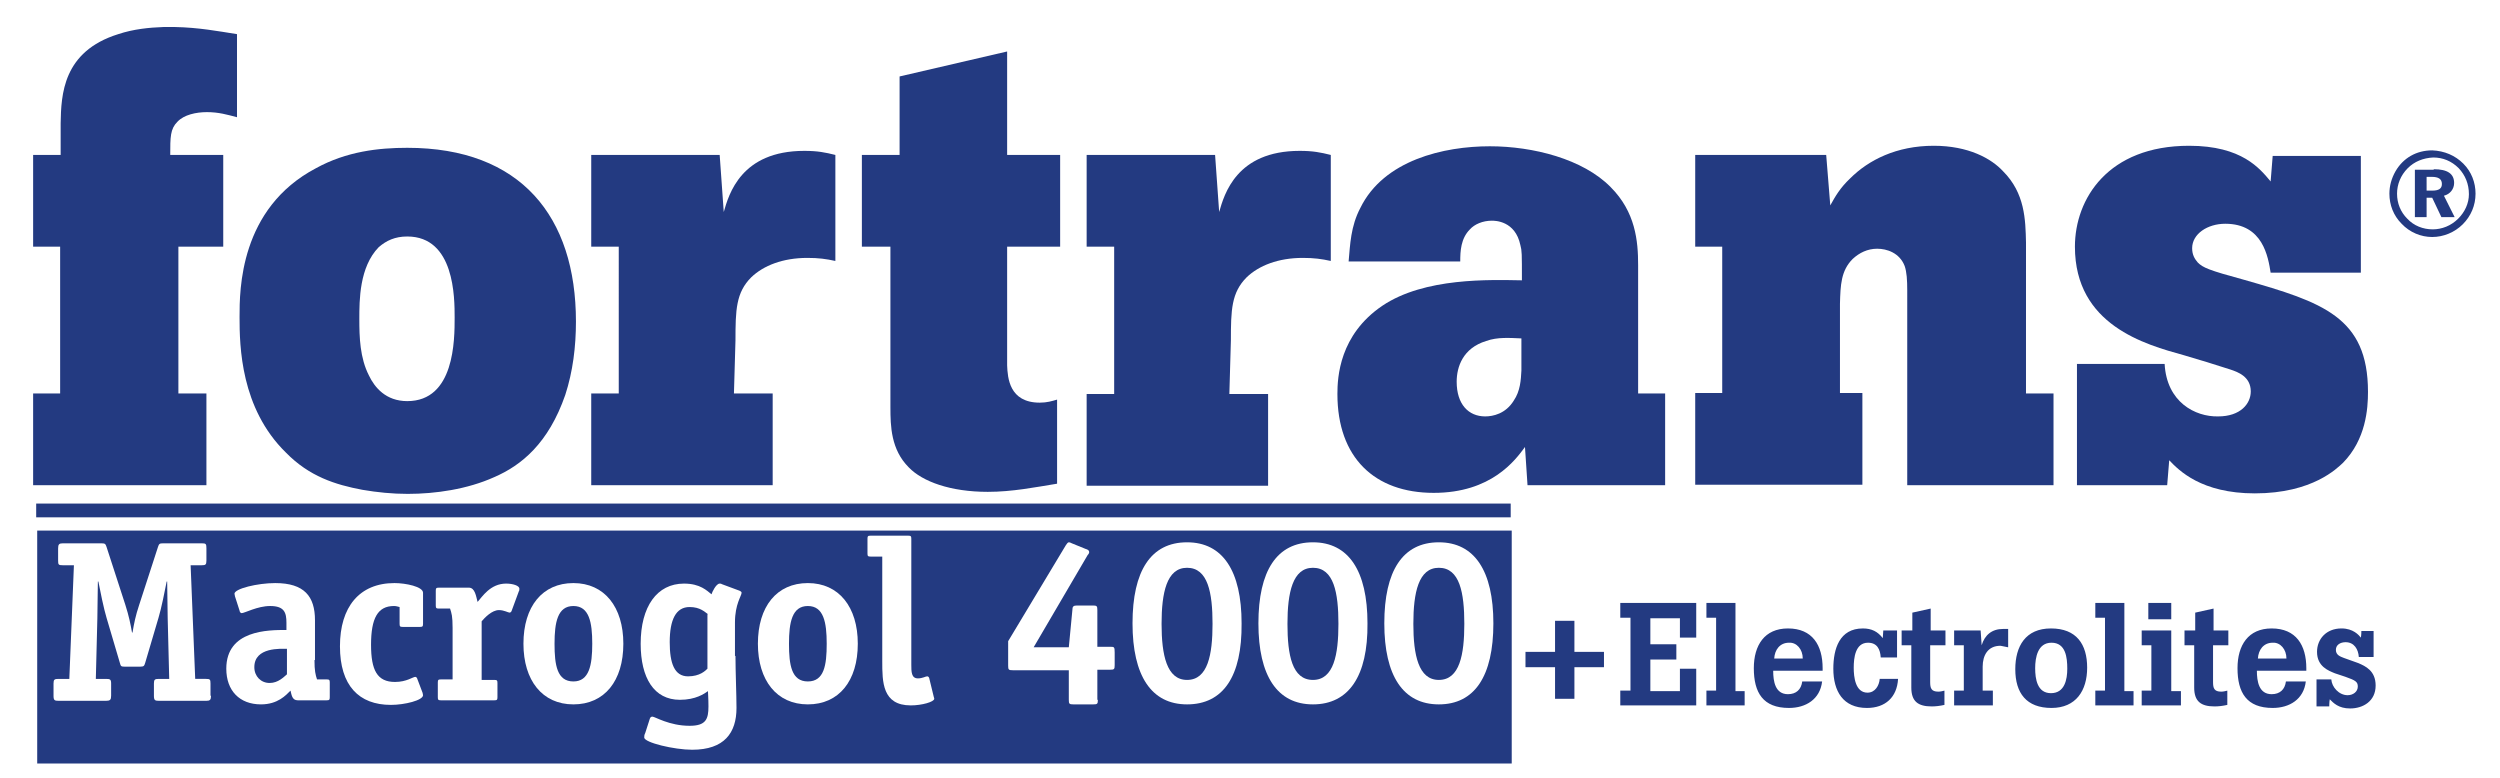
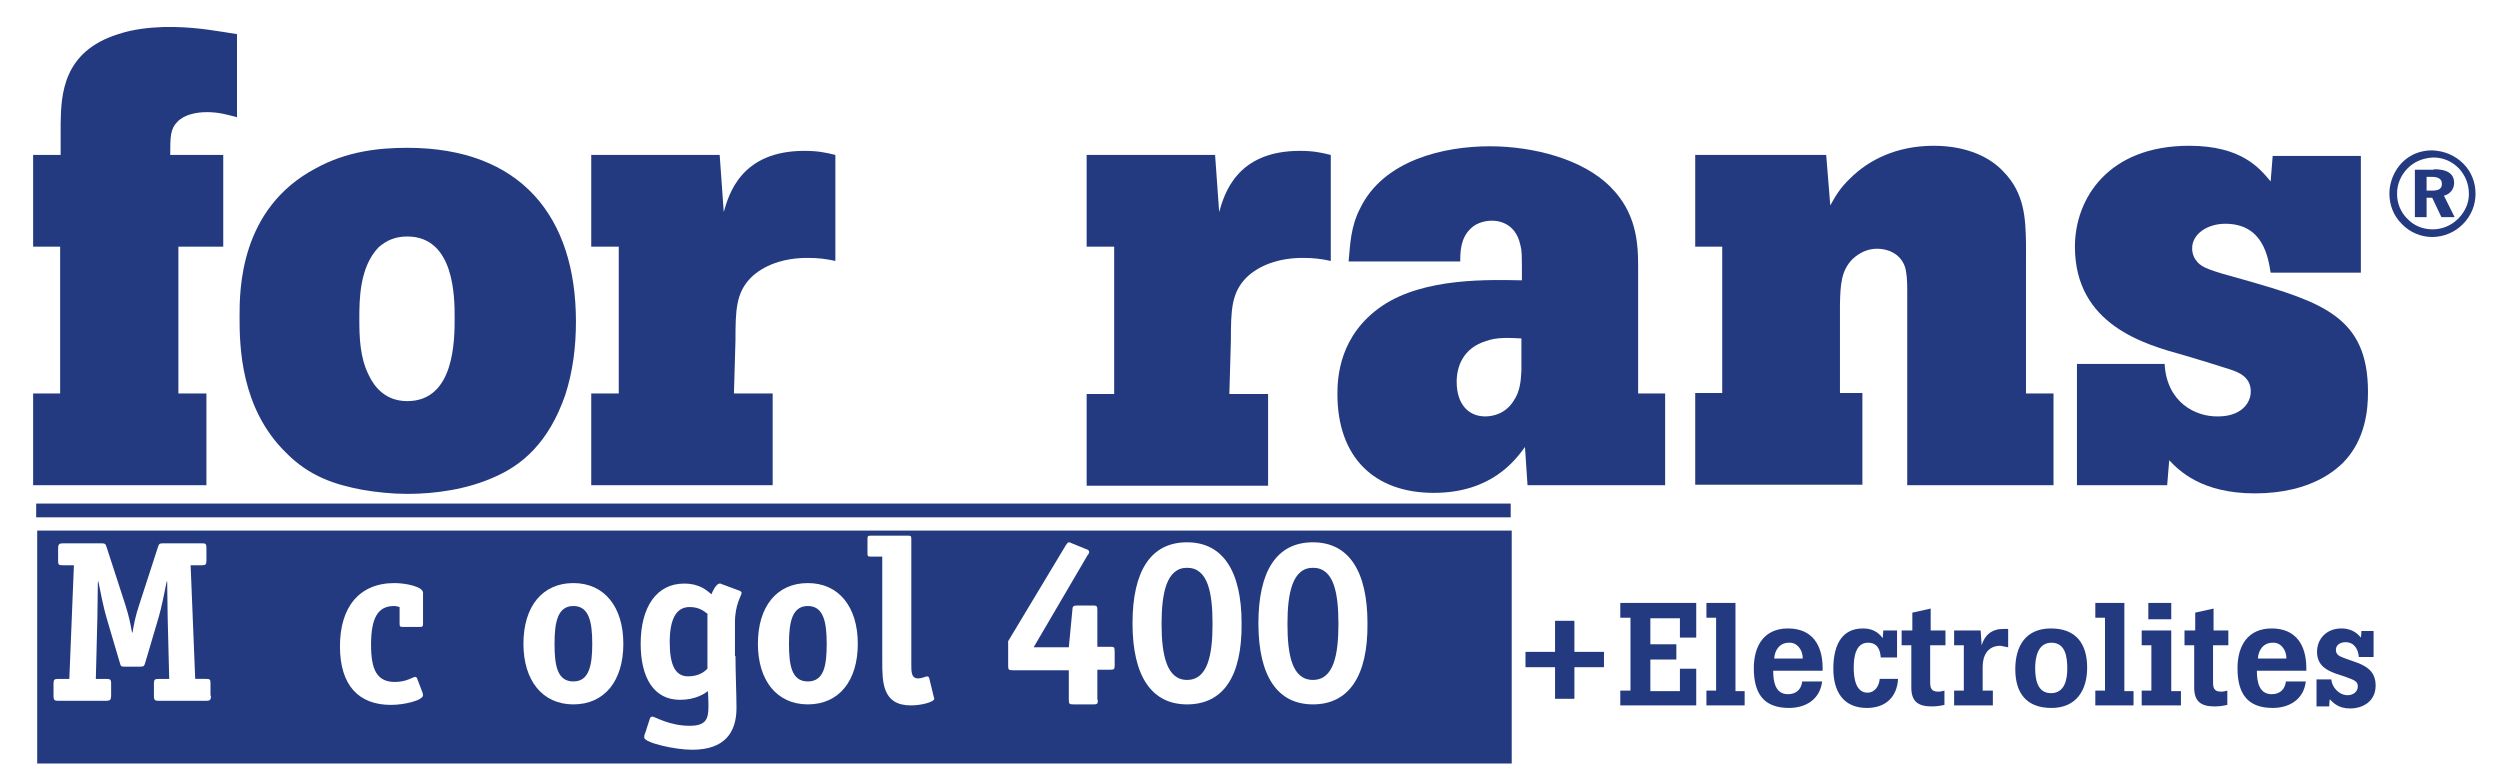
<svg xmlns="http://www.w3.org/2000/svg" version="1.1" id="Warstwa_1" x="0px" y="0px" viewBox="0 0 490.5 152.7" style="enable-background:new 0 0 490.5 152.7;" xml:space="preserve">
  <style type="text/css">
	.st0{fill:#AAAAAA;}
	.st1{fill-rule:evenodd;clip-rule:evenodd;fill:#283271;}
	.st2{fill:#42B9B8;}
	.st3{clip-path:url(#SVGID_00000092414308911946180970000013525716234350141056_);}
	.st4{clip-path:url(#SVGID_00000011737952325092318970000008257267914315198655_);}
	.st5{fill-rule:evenodd;clip-rule:evenodd;fill:#2A255A;}
	.st6{fill:#4F5972;}
	.st7{fill:#C4337C;}
	.st8{fill:#233A81;}
	.st9{fill:#FFFFFF;}
	.st10{fill:#2A285E;}
	.st11{fill:#1B3760;}
	.st12{fill:none;stroke:#1B3760;stroke-width:1.029;}
	.st13{fill:#B7166A;}
	.st14{fill:url(#SVGID_00000039826126874360841230000015214845512273999014_);}
	.st15{fill:url(#SVGID_00000100354484183321417830000006823504652530807210_);}
	.st16{fill:url(#SVGID_00000034786357426610335210000004875977978752781456_);}
	.st17{fill:url(#SVGID_00000111878124670488083430000011392423262982831773_);}
	.st18{fill:url(#SVGID_00000071524758301445424100000011351738927343605170_);}
	.st19{fill:url(#SVGID_00000077282480005075865370000006935365542162491820_);}
	.st20{fill:url(#SVGID_00000128466447039578453050000001627634994840128384_);}
	.st21{fill:url(#SVGID_00000112594499146292713300000011241179391299719308_);}
	.st22{fill:url(#SVGID_00000028321859086263759750000014894748989721499276_);}
	.st23{fill:url(#SVGID_00000013180444368646576160000017298722407209932435_);}
	.st24{fill:url(#SVGID_00000114060824885984686410000003952862449714366859_);}
	.st25{fill:url(#SVGID_00000000932821418010881880000017904274965299167886_);}
	.st26{fill:url(#SVGID_00000023979783973338365460000010693009485527110061_);}
	.st27{fill:url(#SVGID_00000098928414360618071060000016274193105603045544_);}
	.st28{fill:url(#SVGID_00000062169032690552168780000004973419305896399511_);}
	.st29{fill:url(#SVGID_00000100377808913221910260000001411366250635038370_);}
	.st30{fill:url(#SVGID_00000040569257098383016180000003601884283056586671_);}
	.st31{fill:url(#SVGID_00000094613605146771235290000012027203529229183896_);}
	.st32{fill:url(#SVGID_00000085226607692793136350000005497114567443519918_);}
	.st33{fill:url(#SVGID_00000009574959961400668320000006727117551325197990_);}
	.st34{fill:url(#SVGID_00000129166456507271298390000006588570287450108073_);}
	.st35{fill:url(#SVGID_00000021118356639113536830000013462635072497815172_);}
	.st36{fill:url(#SVGID_00000078021581804308035740000008485052712621310611_);}
	.st37{fill:url(#SVGID_00000054253067159092009690000006599228158474268605_);}
	.st38{fill:url(#SVGID_00000092448156299419303060000010450279099689030561_);}
	.st39{fill:url(#SVGID_00000072263815366783485690000016902540848945358761_);}
	.st40{fill:url(#SVGID_00000033340604243852875670000006485091993429380739_);}
	.st41{fill:url(#SVGID_00000065789962792637823410000017862519197252424844_);}
	.st42{fill:url(#SVGID_00000059306164171377534850000004268444896263457955_);}
	.st43{fill:url(#SVGID_00000080179490320708304500000008790454498770199185_);}
	.st44{fill:url(#SVGID_00000183215960526186410480000002006444904444688019_);}
	.st45{fill:url(#SVGID_00000101101992769487141220000013616041187522417074_);}
	.st46{clip-path:url(#SVGID_00000049908034275858520290000011809921017947435407_);}
	.st47{clip-path:url(#SVGID_00000127037314817396808850000010306268801626287524_);}
	.st48{clip-path:url(#SVGID_00000097473386303981910170000001933477523637460883_);}
	.st49{clip-path:url(#SVGID_00000093861304294845606170000017642272788800600727_);fill:#FFD100;}
	.st50{filter:url(#Adobe_OpacityMaskFilter);}
	
		.st51{clip-path:url(#SVGID_00000096779088855203757870000015467521072237386379_);fill:url(#SVGID_00000150099868902687717340000015413801572989538453_);}
	
		.st52{clip-path:url(#SVGID_00000096779088855203757870000015467521072237386379_);mask:url(#SVGID_00000182493059151637099760000007190135153959000996_);fill:url(#SVGID_00000148630494567501235740000018060195874565056406_);}
	.st53{filter:url(#Adobe_OpacityMaskFilter_00000153691672317691863280000014973176693904797340_);}
	
		.st54{clip-path:url(#SVGID_00000001632898025175019020000017385381640372880316_);fill:url(#SVGID_00000141425230993790196580000000162166957811422607_);}
	
		.st55{clip-path:url(#SVGID_00000001632898025175019020000017385381640372880316_);mask:url(#SVGID_00000054958103785873062870000018282878474366709433_);fill:url(#SVGID_00000021827929011414787130000000755659679940194970_);}
	.st56{filter:url(#Adobe_OpacityMaskFilter_00000021111042020809758340000016692279897663003306_);}
	
		.st57{clip-path:url(#SVGID_00000114763227515225999470000006543084898975229093_);fill:url(#SVGID_00000008119343532858793270000005240681093711229347_);}
	
		.st58{clip-path:url(#SVGID_00000114763227515225999470000006543084898975229093_);mask:url(#SVGID_00000067934978488593779340000013315779853320861365_);fill:url(#SVGID_00000036214047013597890060000011949683733164038056_);}
	.st59{filter:url(#Adobe_OpacityMaskFilter_00000076586584703913768570000008619860820790376127_);}
	
		.st60{clip-path:url(#SVGID_00000049925986590439198040000010008954618554566803_);fill:url(#SVGID_00000016065186798372627800000005604208966531680178_);}
	
		.st61{clip-path:url(#SVGID_00000049925986590439198040000010008954618554566803_);mask:url(#SVGID_00000049932588981619685940000004143646795652223137_);fill:url(#SVGID_00000036940647706128886680000010743134986015663548_);}
	.st62{clip-path:url(#SVGID_00000026152952071342275110000018165811497068892032_);fill:#005640;}
	.st63{clip-path:url(#SVGID_00000026152952071342275110000018165811497068892032_);fill:#FFFFFF;}
	.st64{clip-path:url(#SVGID_00000026152952071342275110000018165811497068892032_);fill:#00953B;}
	.st65{filter:url(#Adobe_OpacityMaskFilter_00000018930489763421698580000006290613862785398446_);}
	
		.st66{clip-path:url(#SVGID_00000087414511443830479510000006958474724728161935_);fill:url(#SVGID_00000039834615846915126880000002248702887417039513_);}
	
		.st67{clip-path:url(#SVGID_00000087414511443830479510000006958474724728161935_);mask:url(#SVGID_00000074405063909046671350000014924777677492050851_);fill:url(#SVGID_00000000938650961824939130000004777613716068680382_);}
	.st68{fill:#FF6B00;}
	.st69{clip-path:url(#SVGID_00000131334615677946869210000008258603663964223913_);}
	.st70{clip-path:url(#SVGID_00000111902915771356370290000000277581497041227168_);}
	.st71{clip-path:url(#SVGID_00000153685070675551933550000014025078366538044547_);}
	.st72{clip-path:url(#SVGID_00000153693075425621013300000014340225496251574152_);fill:#FFD100;}
	.st73{filter:url(#Adobe_OpacityMaskFilter_00000061469940434130554460000010731210188623953038_);}
	
		.st74{clip-path:url(#SVGID_00000054245802651802443540000017061114545179189129_);fill:url(#SVGID_00000004508143077392460890000017814211245837917580_);}
	
		.st75{clip-path:url(#SVGID_00000054245802651802443540000017061114545179189129_);mask:url(#SVGID_00000079445102193504962040000002497311938647614905_);fill:url(#SVGID_00000172423224154224933590000012290941203305979558_);}
	.st76{filter:url(#Adobe_OpacityMaskFilter_00000139987427537685375150000011367605563459508904_);}
	
		.st77{clip-path:url(#SVGID_00000111179091438437353750000004328315198762789010_);fill:url(#SVGID_00000142152412280901820030000003707668991020176807_);}
	
		.st78{clip-path:url(#SVGID_00000111179091438437353750000004328315198762789010_);mask:url(#SVGID_00000056419704375578758300000011610961817214880395_);fill:url(#SVGID_00000080199240736541057740000015503783980511298232_);}
	.st79{filter:url(#Adobe_OpacityMaskFilter_00000165219925948435766410000015405107455103447937_);}
	
		.st80{clip-path:url(#SVGID_00000034770682746190826200000016851520751219425182_);fill:url(#SVGID_00000086665836186175567410000009318679431296353943_);}
	
		.st81{clip-path:url(#SVGID_00000034770682746190826200000016851520751219425182_);mask:url(#SVGID_00000017508889338085523270000014605061016466472101_);fill:url(#SVGID_00000142176277561621352480000000236300508146157989_);}
	.st82{filter:url(#Adobe_OpacityMaskFilter_00000078031234416053977610000007694109387044823741_);}
	
		.st83{clip-path:url(#SVGID_00000076566430810979081590000010579448318081979571_);fill:url(#SVGID_00000146463649810943313760000015062450282626598029_);}
	
		.st84{clip-path:url(#SVGID_00000076566430810979081590000010579448318081979571_);mask:url(#SVGID_00000150803917529692208610000015417905229397420720_);fill:url(#SVGID_00000079454565615023399450000015796941408959732666_);}
	.st85{clip-path:url(#SVGID_00000041280050607492343250000009753488502998520232_);fill:#005640;}
	.st86{clip-path:url(#SVGID_00000041280050607492343250000009753488502998520232_);fill:#FFFFFF;}
	.st87{clip-path:url(#SVGID_00000041280050607492343250000009753488502998520232_);fill:#00953B;}
	.st88{filter:url(#Adobe_OpacityMaskFilter_00000109018514406611392630000014367285463373912225_);}
	
		.st89{clip-path:url(#SVGID_00000057849546625747712760000016627078090252840868_);fill:url(#SVGID_00000116223377364812964800000002483291507558919866_);}
	
		.st90{clip-path:url(#SVGID_00000057849546625747712760000016627078090252840868_);mask:url(#SVGID_00000138568968937331589630000006460341107927670700_);fill:url(#SVGID_00000164480059211332643160000016101104677115389568_);}
</style>
  <g>
    <rect x="7.3" y="104.1" class="st8" width="289.3" height="45.7" />
    <path class="st9" d="M41.4,136.5c0,0.8-0.2,1-0.9,1h-9.3c-0.8,0-1-0.1-1-1v-2.4c0-0.8,0.2-0.9,1-0.9h2l-0.3-11.9   c0-1.6-0.1-5.6-0.1-7.2h-0.1c-0.3,1.6-1.1,5.5-1.6,7.1l-2.6,8.8c-0.2,0.6-0.2,0.8-1,0.8h-3c-0.8,0-0.8-0.1-1-0.8l-2.6-8.8   c-0.5-1.6-1.3-5.5-1.6-7.1h-0.1c0,1.6-0.1,5.6-0.1,7.2l-0.3,11.9h2c0.8,0,1,0.1,1,0.9v2.4c0,0.8-0.2,1-1,1h-9.3c-0.8,0-1-0.1-1-1   v-2.4c0-0.8,0.2-0.9,1-0.9h2.1l0.9-22.3h-2.2c-0.8,0-0.9-0.1-0.9-0.9v-2.4c0-0.8,0.2-1,0.9-1h7.6c0.7,0,0.8,0.1,1,0.7l3.7,11.4   c0.7,2.2,1,3.7,1.3,5.4H26c0.3-1.8,0.6-3.3,1.3-5.4l3.7-11.4c0.2-0.6,0.3-0.7,1-0.7h7.6c0.8,0,0.9,0.1,0.9,1v2.4   c0,0.8-0.2,0.9-0.9,0.9h-2.2l0.9,22.3h2.1c0.8,0,0.9,0.1,0.9,0.9V136.5z" />
-     <path class="st9" d="M61.7,129.5c0,2.1,0.2,2.9,0.5,3.8h1.9c0.5,0,0.6,0.1,0.6,0.6v2.9c0,0.5-0.1,0.6-0.6,0.6h-5.7   c-1.1,0-1.2-1.1-1.4-1.9c-0.9,0.9-2.5,2.7-5.8,2.7c-4.2,0-6.8-2.7-6.8-7c0-7.6,8.2-7.6,11.8-7.6v-1.4c0-2-0.4-3.3-3.2-3.3   c-2.5,0-5,1.4-5.6,1.4c-0.2,0-0.4-0.3-0.4-0.5l-0.9-2.8c0-0.2-0.1-0.4-0.1-0.5c0-1,4.5-2.1,8-2.1c5.7,0,7.8,2.6,7.8,7.3V129.5z    M56.3,127.3c-1.1,0-6.4-0.4-6.4,3.6c0,1.8,1.3,3.1,3,3.1c1.7,0,2.8-1.2,3.4-1.7V127.3z" />
    <path class="st9" d="M82.9,135.9c0,0.1,0.1,0.3,0.1,0.5c0,1-3.6,1.9-6.3,1.9c-6.3,0-10-3.8-10-11.5c0-7.7,3.8-12.4,10.7-12.4   c2.2,0,5.6,0.7,5.6,1.9v6.1c0,0.5-0.1,0.6-0.6,0.6H79c-0.5,0-0.6-0.1-0.6-0.6v-3.3c-0.4-0.1-0.7-0.2-1.1-0.2   c-3.2,0-4.5,2.4-4.5,7.6c0,5,1.2,7.3,4.7,7.3c2.3,0,3.5-1,4-1c0.1,0,0.2,0.1,0.3,0.2L82.9,135.9z" />
-     <path class="st9" d="M97.6,136.8c0,0.5-0.1,0.6-0.6,0.6H86.5c-0.5,0-0.6-0.1-0.6-0.6v-2.9c0-0.5,0.1-0.6,0.6-0.6h2.3v-10.1   c0-2.3-0.2-2.9-0.5-3.8h-2.2c-0.5,0-0.6-0.1-0.6-0.6v-2.9c0-0.5,0.1-0.6,0.6-0.6H92c1.2,0,1.4,1.7,1.7,2.8c0.9-1,2.5-3.6,5.6-3.6   c1.3,0,2.6,0.4,2.6,1c0,0.2,0,0.4-0.1,0.5l-1.4,3.8c0,0.1-0.2,0.4-0.4,0.4c-0.3,0-1.1-0.5-2.1-0.5c-1.4,0-2.8,1.5-3.4,2.2v11.5H97   c0.5,0,0.6,0.1,0.6,0.6V136.8z" />
    <path class="st9" d="M112.5,138.2c-6.1,0-9.8-4.7-9.8-11.9c0-7.3,3.7-11.9,9.8-11.9c6.1,0,9.8,4.7,9.8,11.9   C122.3,133.6,118.6,138.2,112.5,138.2 M116.2,126.3c0-4.2-0.6-7.4-3.7-7.4c-3.1,0-3.7,3.2-3.7,7.4c0,4.2,0.5,7.4,3.7,7.4   C115.6,133.7,116.2,130.5,116.2,126.3" />
    <path class="st9" d="M144.3,128.7c0,3,0.2,7.6,0.2,10.2c0,4.9-2.4,8.2-8.7,8.2c-3.5,0-9.4-1.4-9.4-2.4c0-0.3,0-0.5,0.2-0.9l0.9-2.8   c0.1-0.3,0.3-0.4,0.5-0.4c0.5,0,3.3,1.8,7.3,1.8c3.2,0,3.7-1.3,3.7-3.8c0-1.6-0.1-2.7-0.1-3c-0.7,0.5-2.4,1.7-5.5,1.7   c-5.1,0-7.7-4.3-7.7-11c0-7.3,3.2-11.8,8.5-11.8c3.2,0,4.5,1.4,5.4,2.1c0.1-0.4,0.9-2.1,1.6-2.1c0.1,0,0.3,0,0.4,0.1l3.5,1.3   c0.2,0.1,0.4,0.2,0.4,0.4c0,0.6-1.3,2.2-1.3,5.8V128.7z M138.9,120.5c-0.6-0.4-1.5-1.4-3.6-1.4c-2.7,0-3.9,2.5-3.9,6.9   c0,4.1,0.9,6.7,3.6,6.7c2.3,0,3.4-1.1,3.8-1.5V120.5z" />
    <path class="st9" d="M158.5,138.2c-6.1,0-9.8-4.7-9.8-11.9c0-7.3,3.7-11.9,9.8-11.9c6.1,0,9.8,4.7,9.8,11.9   C168.3,133.6,164.6,138.2,158.5,138.2 M162.2,126.3c0-4.2-0.6-7.4-3.7-7.4c-3.1,0-3.7,3.2-3.7,7.4c0,4.2,0.5,7.4,3.7,7.4   C161.7,133.7,162.2,130.5,162.2,126.3" />
    <path class="st9" d="M173.1,109.2h-2.3c-0.5,0-0.6-0.1-0.6-0.6v-2.9c0-0.5,0.1-0.6,0.6-0.6h7.4c0.5,0,0.6,0.1,0.6,0.6v24.7   c0,1.4,0,2.7,1.3,2.7c0.9,0,1.5-0.4,1.8-0.4c0.2,0,0.3,0.1,0.4,0.3l0.9,3.7c0,0.1,0.1,0.2,0.1,0.4c0,0.6-2.4,1.3-4.6,1.3   c-5.6,0-5.6-4.6-5.6-8.7V109.2z" />
    <path class="st9" d="M215.4,137.3c0,0.8-0.1,0.9-0.9,0.9h-3.9c-0.8,0-0.9-0.1-0.9-0.9v-5.8h-11c-0.8,0-0.9-0.1-0.9-0.9v-4.8   l11.3-18.8c0.2-0.3,0.4-0.6,0.6-0.6c0.2,0,0.4,0.1,0.6,0.2l2.7,1.1c0.4,0.1,0.7,0.3,0.7,0.6c0,0.2-0.1,0.4-0.3,0.6L202.8,127h6.9   l0.7-7.3c0-0.7,0.2-0.9,0.9-0.9h3.1c0.8,0,0.9,0.1,0.9,0.9l0,7.2h2.5c0.8,0,0.9,0,0.9,1.1v2.5c0,0.8-0.1,0.9-0.9,0.9h-2.5V137.3z" />
    <path class="st9" d="M232.9,138.2c-7,0-10.7-5.6-10.7-15.9c0-10.3,3.6-15.9,10.7-15.9c7,0,10.7,5.6,10.7,15.9   C243.7,132.7,240,138.2,232.9,138.2 M237.9,122.4c0-6.1-0.9-11-5-11c-4,0-5,4.9-5,11c0,6.1,1,11,5,11   C237,133.4,237.9,128.4,237.9,122.4" />
    <path class="st9" d="M257.6,138.2c-7,0-10.7-5.6-10.7-15.9c0-10.3,3.6-15.9,10.7-15.9c7,0,10.7,5.6,10.7,15.9   C268.4,132.7,264.6,138.2,257.6,138.2 M262.6,122.4c0-6.1-0.9-11-5-11c-4,0-5,4.9-5,11c0,6.1,0.9,11,5,11   C261.7,133.4,262.6,128.4,262.6,122.4" />
-     <path class="st9" d="M282.3,138.2c-7,0-10.7-5.6-10.7-15.9c0-10.3,3.6-15.9,10.7-15.9c7,0,10.7,5.6,10.7,15.9   C293,132.7,289.3,138.2,282.3,138.2 M287.3,122.4c0-6.1-0.9-11-5-11c-4,0-5,4.9-5,11c0,6.1,1,11,5,11   C286.4,133.4,287.3,128.4,287.3,122.4" />
    <path class="st8" d="M483.3,32.1c1.6,1.6,2.4,3.7,2.4,5.9c0,2.3-0.9,4.4-2.5,6c-1.6,1.6-3.8,2.5-6,2.5c-2.2,0-4.4-0.9-6-2.6   c-1.6-1.6-2.4-3.7-2.4-5.9c0-1.5,0.4-3,1.2-4.4c1.5-2.6,4.1-4.1,7.2-4.1C479.6,29.6,481.7,30.5,483.3,32.1 M472.4,33   c-1.4,1.4-2.1,3.2-2.1,5c0,1.9,0.7,3.6,2,4.9c1.3,1.4,3.1,2.1,5,2.1c1.8,0,3.6-0.7,5-2.1c1.3-1.3,2.1-3,2.1-4.8c0-2-0.7-3.7-2-5.1   c-1.4-1.4-3.1-2.1-5-2.1C475.4,31,473.7,31.7,472.4,33 M477.5,33.2c2.7,0,4,0.9,4,2.7c0,1.2-0.8,2.2-2,2.5l2.1,4.2H479l-1.8-3.8   h-1.1v3.8h-2.3v-9.3H477.5z M476.1,37.4h1.1c1.3,0,1.9-0.4,1.9-1.3c0-1-0.7-1.4-2-1.4h-1V37.4z" />
    <path class="st8" d="M11.9,24.2c0.1-5.6,0.4-14.1,11.3-17.5c3-1,6.1-1.3,8.9-1.4h2.2c4.7,0.1,8.4,0.8,12.2,1.4V23   c-1.9-0.5-3.6-1-5.9-1c-2.1,0-4.5,0.5-5.8,1.9c-1.4,1.4-1.4,3-1.4,6.5h10.4v18h-8.8v28.8h5.5v18H6.5v-18h5.3V48.4H6.5v-18h5.4V24.2   z" />
    <path class="st8" d="M62,33c6-3.3,12.3-4,17.9-4c22.3,0,33.1,13.5,33.1,34.1c0,4.9-0.6,9.8-2.1,14.4c-3.3,9.5-8.6,13.8-13.9,16.1   C91.7,96,85.4,96.9,80,96.9c-3,0-6-0.3-8.9-0.8c-5.3-1-10.4-2.6-15-7.3C47.2,80.1,47,67.9,47,62.2C47,56.9,47,40.9,62,33    M79.9,46.4c-2.4,0-4.1,0.8-5.6,2.1c-3.8,3.9-3.8,10.4-3.8,14.1c0,3.5,0.1,7.6,1.9,11.1c1.1,2.3,3.3,5,7.5,5c9.3,0,9.3-12,9.3-16.4   C89.2,58.4,89.2,46.4,79.9,46.4" />
    <path class="st8" d="M142,41.6c1-3.5,3.4-12,15.8-12c2.6,0,4.1,0.3,6.1,0.8v20.8c-1.8-0.4-3.3-0.6-5.5-0.6c-4.8,0-8.6,1.5-11,3.8   c-3,3-3.1,6.4-3.1,12.4L144,77.2h7.6v18h-35.6v-18h5.4V48.4h-5.4v-18h25.2L142,41.6z" />
-     <path class="st8" d="M197.6,10.1v20.3H208v18h-10.4v23.3c0.1,2.4,0.4,7.3,6.4,7.3c1.4,0,2.4-0.3,3.4-0.6v16.5   c-4.3,0.7-8.8,1.6-13.6,1.6c-7.3,0-12.8-2-15.5-4.8c-3.5-3.5-3.6-8.1-3.6-11.8V48.4h-5.6v-18h7.4V15L197.6,10.1z" />
    <path class="st8" d="M239.2,41.6c1-3.5,3.4-12,15.8-12c2.6,0,4.1,0.3,6.1,0.8v20.8c-1.8-0.4-3.3-0.6-5.5-0.6c-4.8,0-8.6,1.5-11,3.8   c-3,3-3.1,6.4-3.1,12.4l-0.3,10.5h7.6v18h-35.6v-18h5.4V48.4h-5.4v-18h25.2L239.2,41.6z" />
    <path class="st8" d="M326.7,77.2v18h-27l-0.5-7.5c-1.9,2.6-6.6,9-17.9,9c-11.6,0-18.9-6.9-18.9-19.4c0-3.3,0.4-11.6,8.8-17.3   c8.3-5.6,21.2-5.1,27.4-5c0-5.3,0-5.8-0.3-6.9c-1-4.8-5-4.8-5.6-4.8c-1.8,0-3.4,0.7-4.3,1.7c-1.8,1.8-1.9,4.3-1.9,6.3h-21.9   c0.3-3.3,0.4-6.9,2.3-10.5c4.6-9.4,16.4-12.1,25.4-12.1c8.5,0,18.3,2.5,23.7,8c4.9,4.9,5.4,10.6,5.4,15.3v25.2H326.7z M298.6,66.4   c-2.4-0.1-4.8-0.3-7,0.5c-4.6,1.4-5.8,5.1-5.8,8c0,4.4,2.3,6.8,5.6,6.8c1.5,0,4-0.5,5.6-3.1c1.3-1.9,1.4-4.1,1.5-5.9V66.4z" />
    <path class="st8" d="M397.5,77.2h5.4v18h-28.7V57c0-2.1-0.1-3.6-0.5-4.8c-1-2.6-3.5-3.4-5.4-3.4c-1.9,0-3.5,0.8-4.8,2   c-2.3,2.3-2.4,5.1-2.5,8.8v17.5h4.4v18h-32.8v-18h5.3V48.4h-5.3v-18h25.7l0.8,9.9c1-1.8,1.9-3.4,3.9-5.3c3.6-3.6,9.1-6.4,16.4-6.4   c6.8,0,11.3,2.5,13.6,5c4.3,4.3,4.4,9.5,4.5,14V77.2z" />
    <path class="st8" d="M424.7,71.4c0.4,7.5,6,10.4,10.5,10.3c4.4,0,6.4-2.5,6.4-4.9c0-2.9-2.5-3.8-4-4.3c-3.1-1-6-1.9-9.1-2.8   c-7.6-2.1-21.4-5.9-21.4-21.3c0-9.4,6.5-19.8,22.4-19.8c10.4,0,13.9,4.5,16,7l0.4-5h17.3v22.9h-17.7c-0.5-3.1-1.5-9.6-8.9-9.6   c-3.5,0-6.5,2-6.5,4.8c0,1.3,0.5,2.1,1.1,2.8c1,1,2.1,1.5,9.1,3.4c15.4,4.4,24.3,7.3,24.3,22c0,3.3-0.4,9.3-4.9,13.9   c-1.1,1-5.9,6-17.3,6c-10.5,0-14.9-4.5-16.8-6.5l-0.4,4.9h-17.7V71.4H424.7z" />
    <rect x="7.1" y="98.8" class="st8" width="289.3" height="2.7" />
    <path class="st8" d="M454.5,133.3v5.3h2.5c0,0,0-0.9,0.1-1.4c0.7,0.7,1.7,1.8,4,1.8c2.5,0,5-1.4,5-4.5c0-2.9-2-3.8-3.4-4.4l-2.8-1   c-0.8-0.3-1.6-0.6-1.6-1.6c0-1,0.9-1.5,1.9-1.5c1.7,0,2.5,1.4,2.6,2.9h2.9v-5.1h-2.4c0,0,0,0.8-0.1,1.3c-0.4-0.5-1.5-1.8-3.8-1.8   c-3,0-4.8,2.1-4.8,4.6c0,2.9,2.3,3.7,3.5,4.2l2.1,0.7c2,0.7,2.4,1,2.4,1.9c0,1-0.9,1.7-2,1.7c-1.7,0-3.1-1.6-3.2-3.1H454.5z    M448.6,129.2H443c0.1-1.7,1.1-3.1,2.9-3.1C447.4,126,448.6,127.4,448.6,129.2z M452.5,131.6v-0.5c0-4.5-2-7.8-6.8-7.8   c-4.6,0-6.7,3.3-6.7,7.8c0,4.8,1.8,7.8,6.9,7.8c3.3,0,6.1-1.7,6.5-5.2h-3.9c-0.2,1.6-1.2,2.5-2.8,2.5c-2.5,0-2.9-2.5-2.9-4.6H452.5   z M437.2,126.6v-2.9h-2.9v-4.3l-3.6,0.8v3.5h-2.1v2.9h1.9v8.3c0,2.7,1.3,3.7,4,3.7c0.8,0,1.6-0.1,2.5-0.3v-2.8   c-0.4,0.1-0.8,0.2-1.2,0.2c-1.4,0-1.6-0.7-1.6-1.9v-7.2H437.2z M427.9,138.5v-2.9H426v-11.9h-5.8v2.9h1.9v8.9h-1.9v2.9H427.9z    M426,121.5v-3.2h-4.5v3.2H426z M418.6,138.5v-2.9h-1.8v-17.3h-5.7v2.9h1.9v14.3h-1.9v2.9H418.6z M405.6,131.2   c0,2.1-0.5,4.8-3.2,4.8c-2.7,0-3.1-2.8-3.1-4.9c0-2.1,0.5-5,3.2-5C405.3,126.1,405.6,129,405.6,131.2z M409.5,131   c0-4.6-2.1-7.7-7.1-7.7s-7,3.5-7,8c0,4.7,2.2,7.6,7.1,7.6C407.3,138.9,409.5,135.5,409.5,131z M394,127v-3.6c-0.3,0-0.7,0-1,0   c-2.2,0-3.6,1.2-4.2,3.2l-0.2-2.9h-5.2v2.9h1.9v8.9h-1.9v2.9h7.6v-2.9H389v-4.7c0-2.2,1-4.1,3.5-4.1C393,126.8,393.5,126.9,394,127   z M381.7,126.6v-2.9h-2.9v-4.3l-3.6,0.8v3.5h-2.1v2.9h1.9v8.3c0,2.7,1.3,3.7,4,3.7c0.8,0,1.6-0.1,2.5-0.3v-2.8   c-0.4,0.1-0.8,0.2-1.2,0.2c-1.4,0-1.6-0.7-1.6-1.9v-7.2H381.7z M372.4,133.2h-3.6c-0.1,1.3-0.9,2.7-2.4,2.7c-2.4,0-2.7-3.1-2.7-4.9   c0-1.9,0.3-4.9,2.8-4.9c1.8,0,2.4,1.3,2.5,2.9h3.2v-5.3h-2.7l-0.1,1.5c-1-1.3-2.2-1.9-3.9-1.9c-4.6,0-5.8,4-5.8,7.9   c0,4.4,1.9,7.7,6.6,7.7C369.9,138.9,372.2,136.8,372.4,133.2z M353.7,129.2h-5.6c0.1-1.7,1.1-3.1,2.9-3.1   C352.5,126,353.7,127.4,353.7,129.2z M357.6,131.6v-0.5c0-4.5-2-7.8-6.8-7.8c-4.6,0-6.7,3.3-6.7,7.8c0,4.8,1.8,7.8,6.9,7.8   c3.3,0,6.1-1.7,6.5-5.2h-3.9c-0.2,1.6-1.2,2.5-2.8,2.5c-2.5,0-2.9-2.5-2.9-4.6H357.6z M342.3,138.5v-2.9h-1.8v-17.3h-5.7v2.9h1.9   v14.3h-1.9v2.9H342.3z M332.8,138.5v-7.3h-3.2v4.4h-5.8v-6.2h5.1v-3h-5.1v-5.1h5.8v3.8h3.2v-6.8h-14.9v2.9h2v14.3h-2v2.9H332.8z    M308.9,137.1v-6.2h5.8v-3h-5.8v-6.1h-3.8v6.1h-5.8v3h5.8v6.2H308.9z" />
  </g>
</svg>